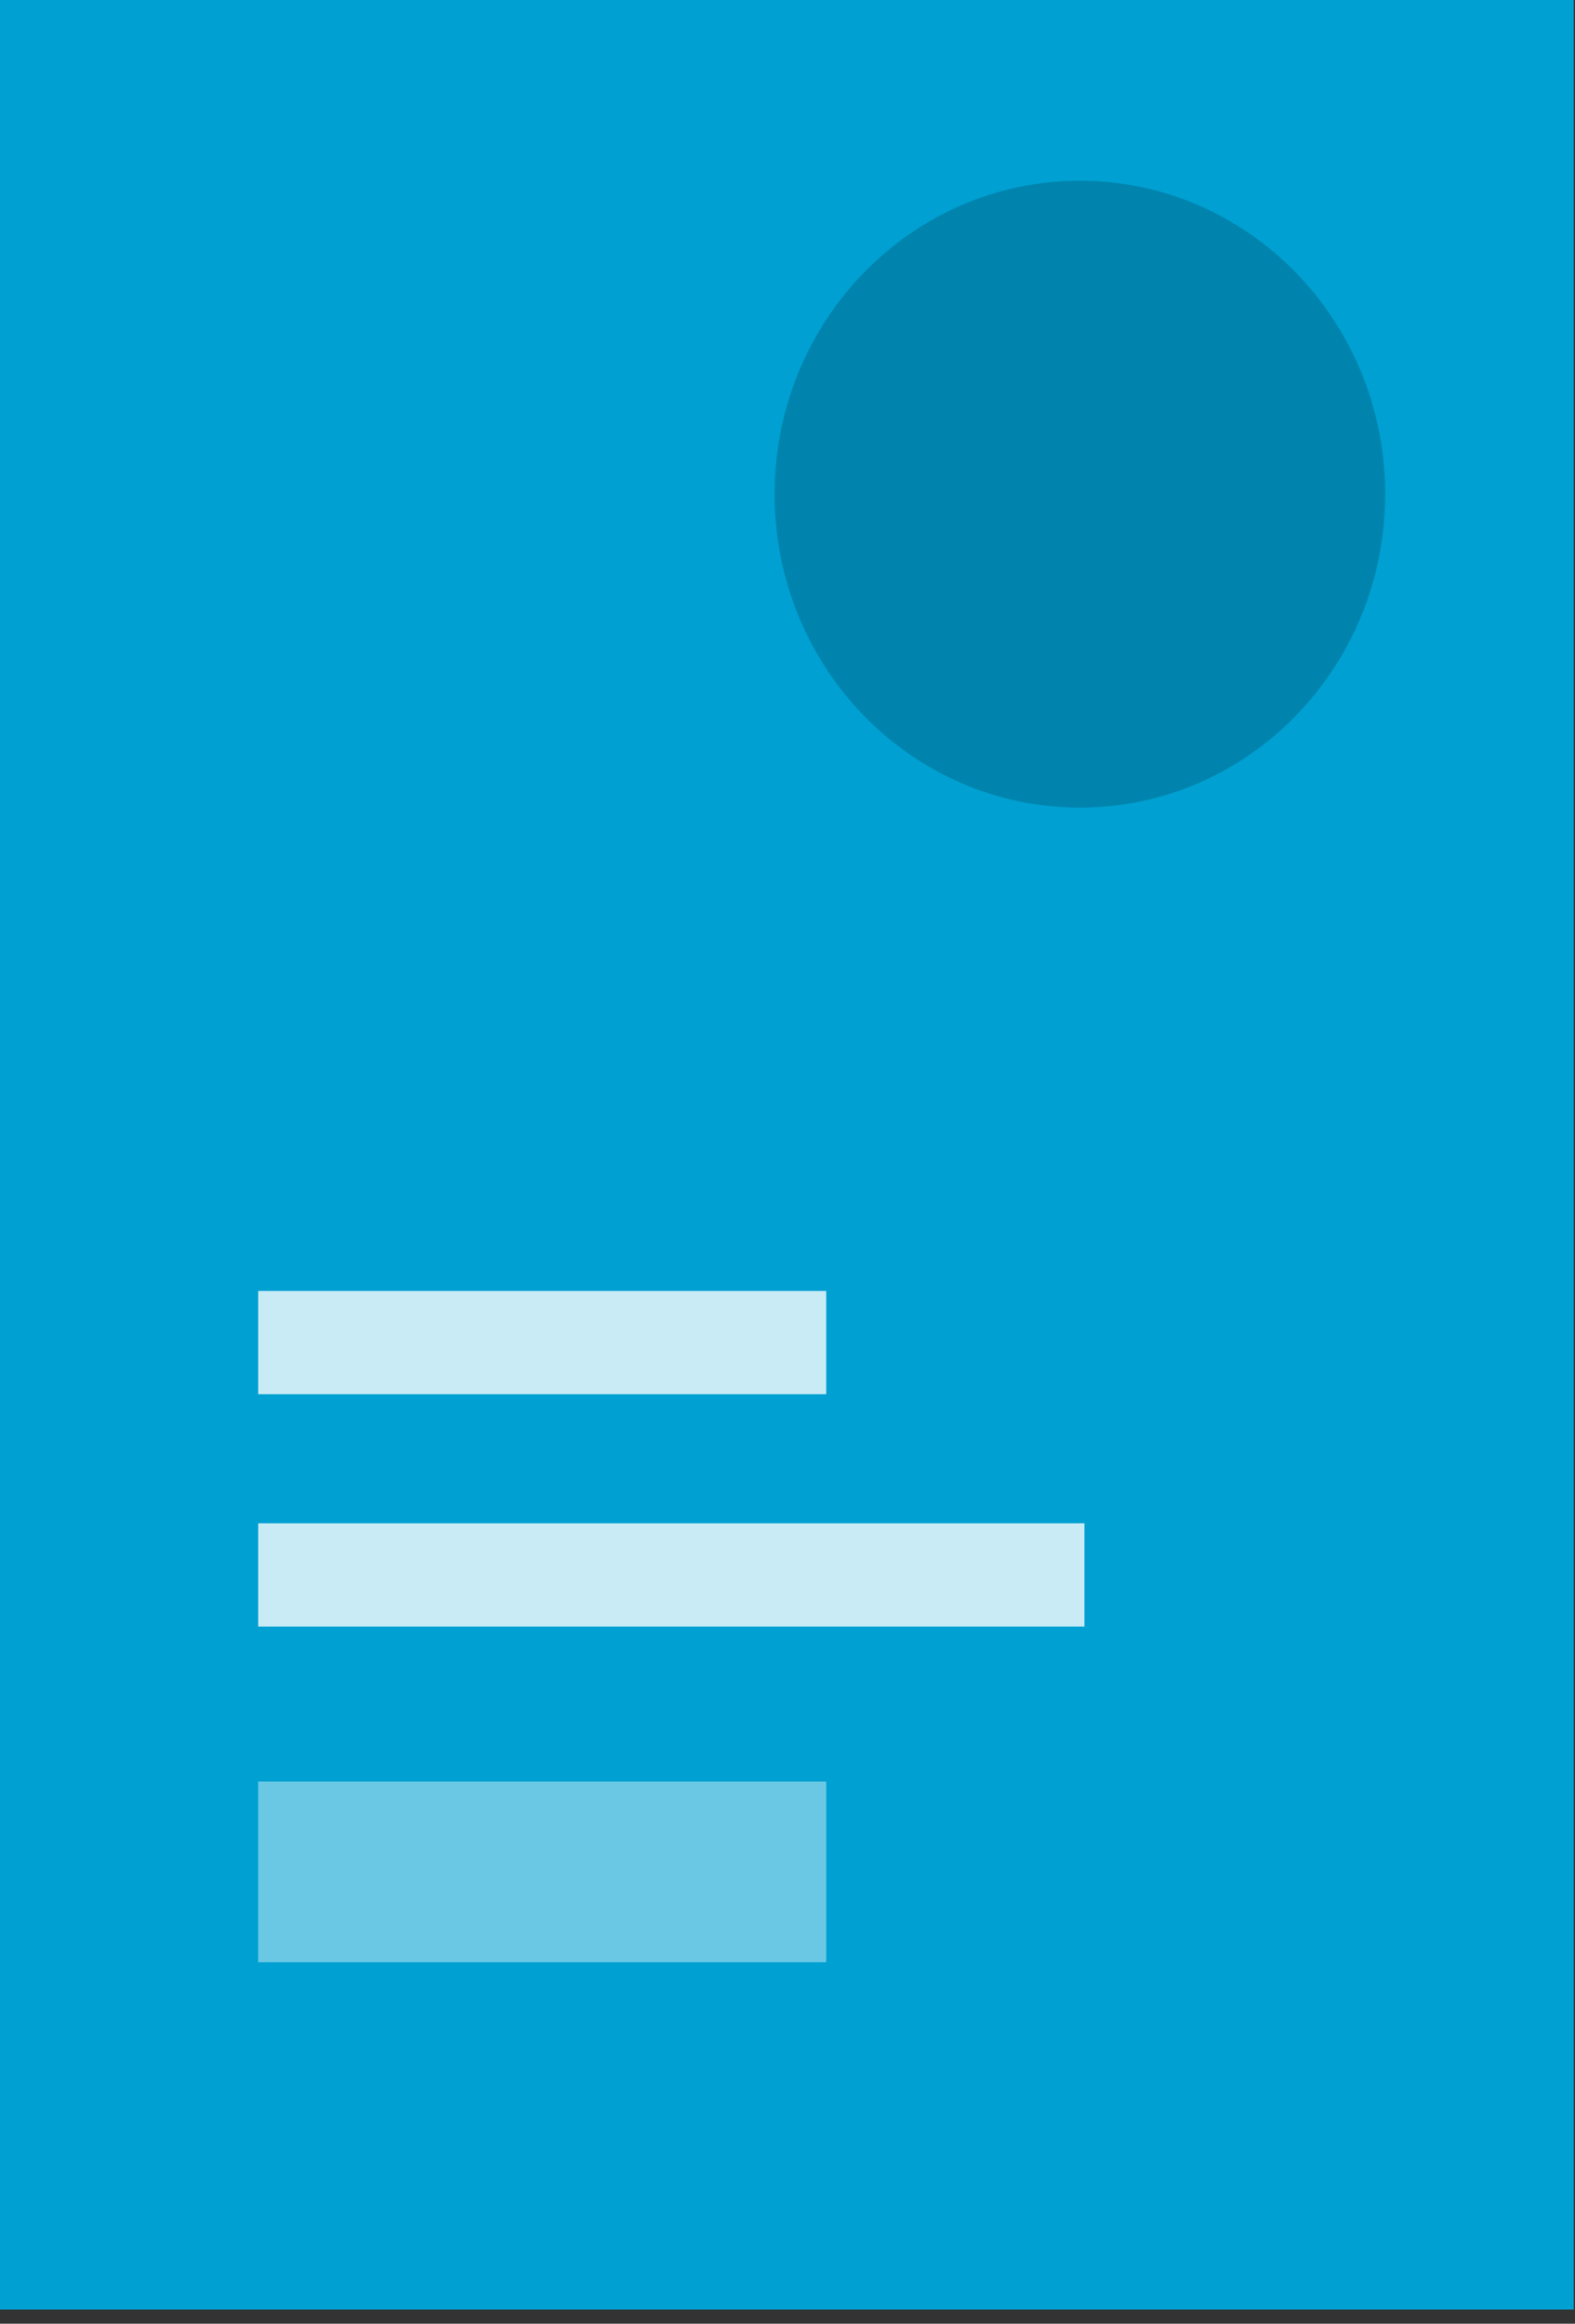
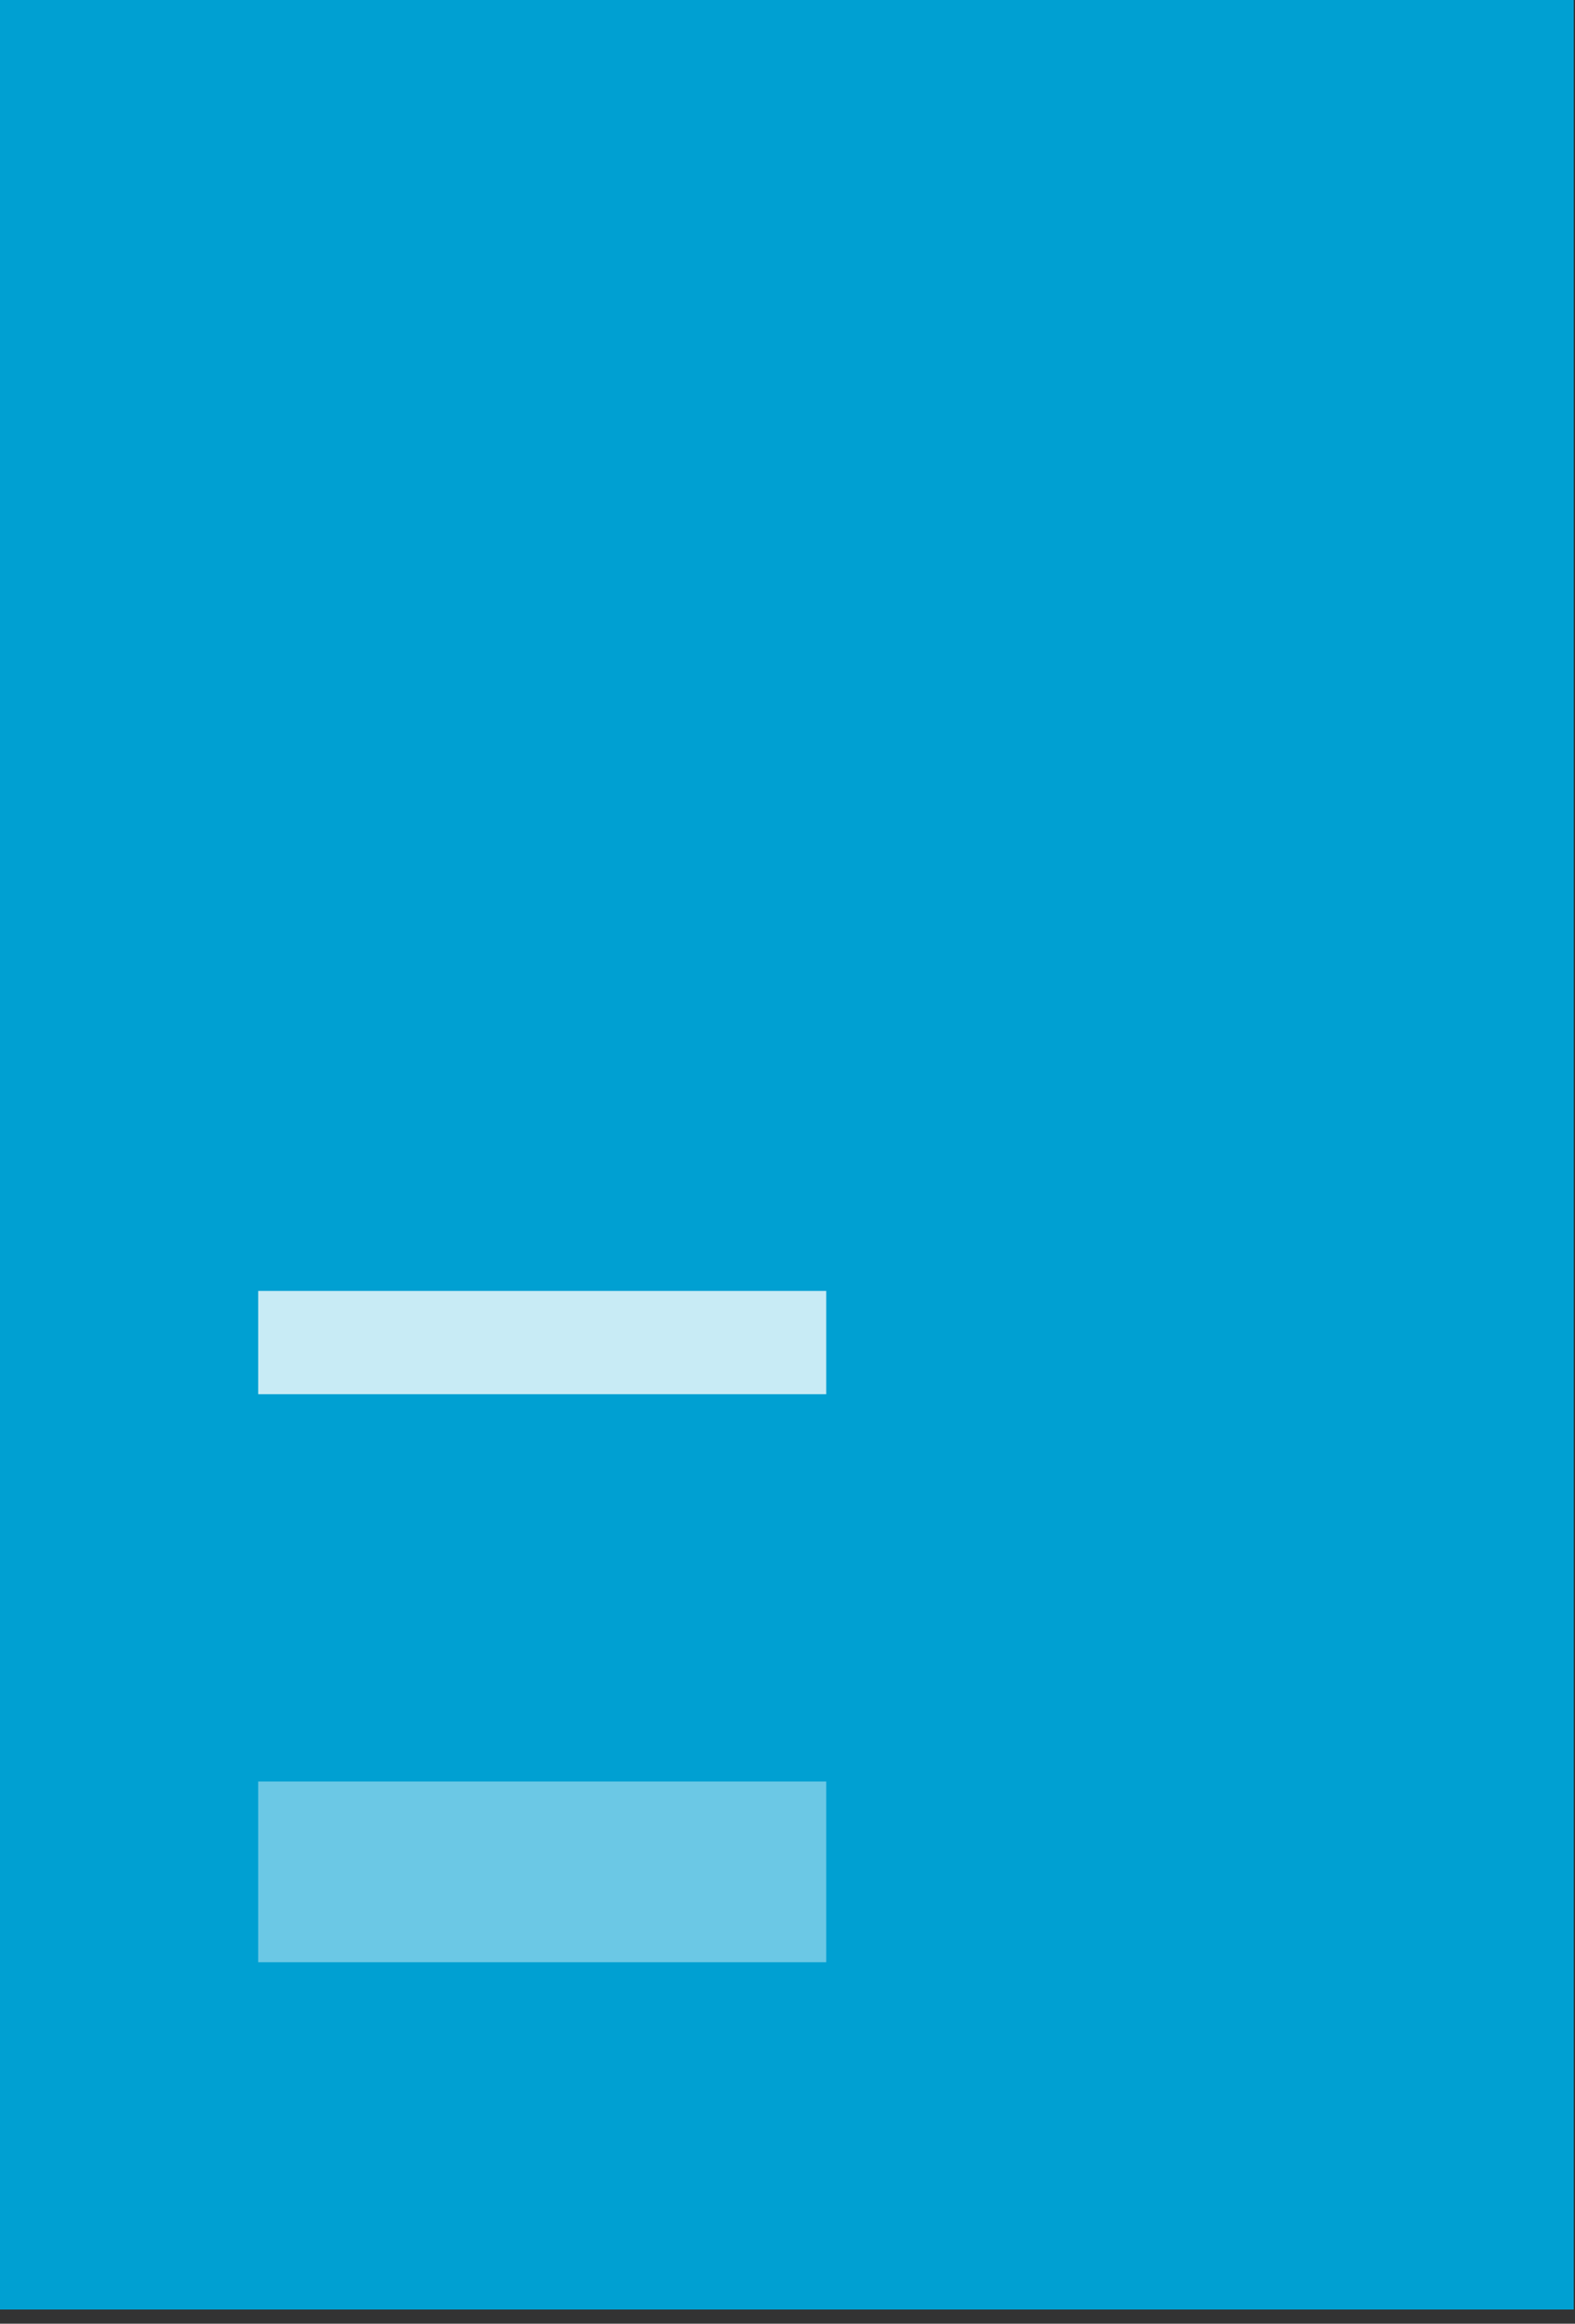
<svg xmlns="http://www.w3.org/2000/svg" xmlns:xlink="http://www.w3.org/1999/xlink" width="61px" height="90px" viewBox="0 0 61 90" version="1.1">
  <rect x="0" y="0" width="61" height="90" fill="#333333" stroke="none" />
  <title>badge-bubble</title>
  <desc>Created with Sketch.</desc>
  <defs>
    <rect id="path-1" x="0" y="0" width="60.95" height="89.451" />
  </defs>
  <g id="Banner-Presets" stroke="none" stroke-width="1" fill="none" fill-rule="evenodd">
    <g id="badge-bubble">
      <mask id="mask-2" fill="white">
        <use xlink:href="#path-1" />
      </mask>
      <use id="BG" fill="#00A0D2" xlink:href="#path-1" />
      <g id="Group" mask="url(#mask-2)" fill="#FFFFFF">
        <g transform="translate(10, 50)" id="Rectangle-7">
          <rect opacity="0.418" x="0" y="19" width="22" height="7" />
-           <rect opacity="0.784" x="0" y="9" width="32" height="4" />
          <rect opacity="0.784" x="0" y="0" width="22" height="4" />
        </g>
      </g>
-       <path d="M41.824,31.28 C48.354,31.28 53.647,25.844 53.647,19.14 C53.647,12.435 48.354,7 41.824,7 C35.294,7 30,12.435 30,19.14 C30,25.844 35.294,31.28 41.824,31.28 Z" id="Oval-1" fill="#01799F" opacity="0.712" />
    </g>
  </g>
</svg>